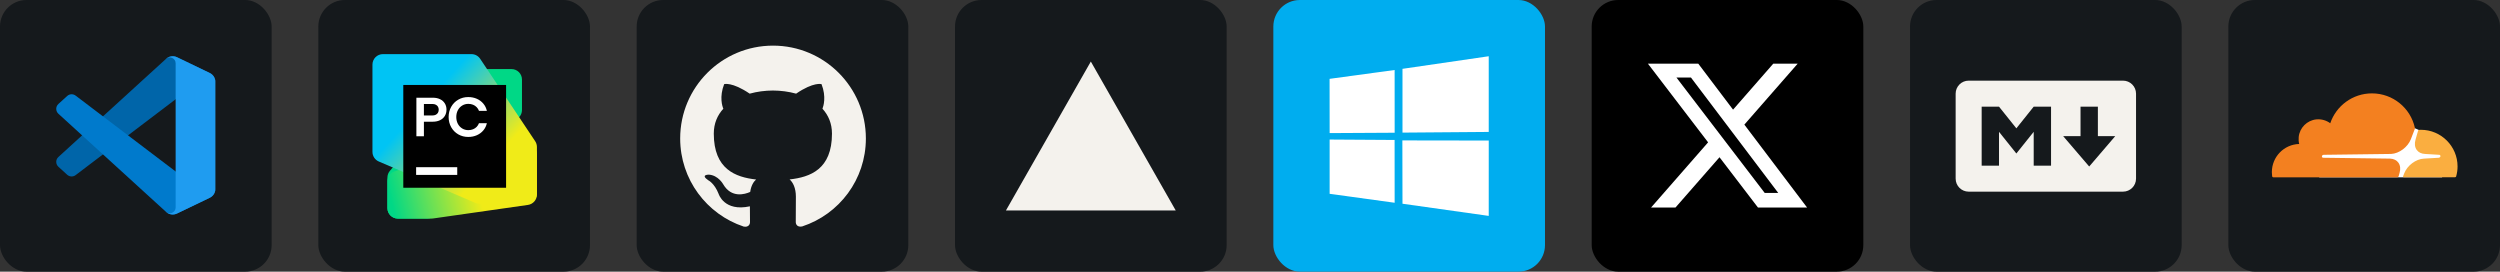
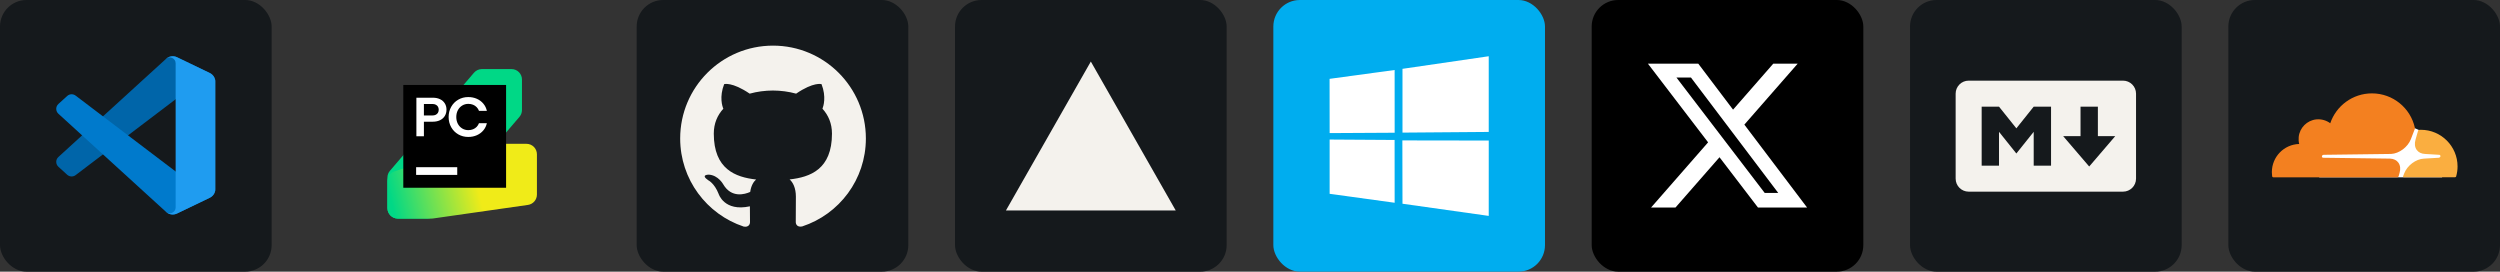
<svg xmlns="http://www.w3.org/2000/svg" width="441.75" height="48" viewBox="0 0 2356 256" fill="none" version="1.1">
  <rect x="0" y="0" width="2356" height="256" fill="#333333" stroke="none" />
  <defs>
    <linearGradient id="icon_1_linearGradient1" x1="55.803" y1="209.821" x2="220.522" y2="171.629" gradientUnits="userSpaceOnUse">
      <stop offset="0.1" stop-color="#00D886" />
      <stop offset="0.59" stop-color="#F0EB18" />
    </linearGradient>
    <linearGradient id="icon_1_linearGradient2" x1="196.357" y1="210.251" x2="40.671" y2="68.717" gradientUnits="userSpaceOnUse">
      <stop offset="0.3" stop-color="#F0EB18" />
      <stop offset="0.7" stop-color="#00C4F4" />
    </linearGradient>
  </defs>
  <g transform="translate(0, 0)">
    <svg width="256" height="256" viewBox="0 0 256 256" fill="none" id="vscode">
      <style>
#vscode {
    rect {fill: #15191C}

    @media (prefers-color-scheme: light) {
        rect {fill: #F4F2ED}
    }
}
</style>
      <rect width="256" height="256" rx="25" fill="#15191C" />
      <path d="M197.695 68.798L166.807 53.926C163.232 52.205 158.959 52.931 156.153 55.737L55.038 147.93C52.318 150.41 52.321 154.692 55.044 157.168L63.304 164.676C65.53 166.7 68.884 166.849 71.281 165.031L193.047 72.656C197.133 69.557 203 72.471 203 77.598V77.24C203 73.641 200.938 70.359 197.695 68.798Z" fill="#0065A9" />
      <path d="M197.695 186.338L166.807 201.21C163.232 202.932 158.959 202.205 156.153 199.399L55.038 107.206C52.318 104.726 52.321 100.444 55.044 97.968L63.304 90.46C65.53 88.436 68.884 88.287 71.281 90.105L193.047 182.48C197.133 185.579 203 182.665 203 177.538V177.896C203 181.496 200.938 184.777 197.695 186.338Z" fill="#007ACC" />
      <path d="M166.809 201.213C163.232 202.933 158.96 202.205 156.153 199.399C159.611 202.857 165.523 200.408 165.523 195.518V59.617C165.523 54.728 159.611 52.279 156.153 55.737C158.96 52.931 163.232 52.203 166.809 53.923L197.691 68.775C200.936 70.335 203 73.618 203 77.219V177.918C203 181.519 200.936 184.801 197.691 186.362L166.809 201.213Z" fill="#1F9CF0" />
    </svg>
  </g>
  <g transform="translate(300, 0)">
    <svg width="256" height="256" viewBox="0 0 256 256" fill="none" id="pycharm">
      <style>
#pycharm {
    rect {fill: #15191C}

    @media (prefers-color-scheme: light) {
        rect {fill: #F4F2ED}
    }
}
</style>
-       <rect width="256" height="256" rx="25" fill="#15191C" />
      <path d="M65.093 167.377L65.097 196.137C65.097 201.585 69.513 206 74.961 206H102.828C105.707 206 108.443 204.741 110.317 202.556L189.535 110.134C191.066 108.346 191.909 106.069 191.909 103.714V74.953C191.909 69.506 187.493 65.09 182.046 65.09H154.174C151.295 65.09 148.559 66.348 146.684 68.534L67.467 160.955C65.934 162.743 65.093 165.021 65.093 167.377Z" fill="#00D886" />
      <path d="M65.091 170.834V196.134C65.091 201.581 69.507 205.997 74.955 205.997H106.664C107.13 205.997 107.596 205.963 108.059 205.899L197.531 193.118C202.391 192.424 206 188.262 206 183.353V145.396C206 139.947 201.583 135.53 196.133 135.532L151.236 135.543C150.176 135.543 149.124 135.714 148.119 136.049L71.835 161.477C67.808 162.82 65.091 166.588 65.091 170.834Z" fill="url(#icon_1_linearGradient1)" />
-       <path d="M51 60.864V143.13C51 147.076 53.352 150.642 56.977 152.196L147.775 191.111C149.002 191.636 150.325 191.908 151.661 191.908H196.136C201.583 191.908 205.999 187.492 205.999 182.045V138.534C205.999 136.585 205.422 134.68 204.339 133.058L152.505 55.392C150.674 52.65 147.597 51.004 144.301 51.004L60.864 51C55.416 51 51 55.416 51 60.864Z" fill="url(#icon_1_linearGradient2)" />
      <path d="M176.937 80.062H80.062V176.937H176.937V80.062Z" fill="black" />
      <path fill-rule="evenodd" clip-rule="evenodd" d="M108 92.093H92.402V128.434H99.488V114.702H107.795C110.39 114.702 112.666 114.235 114.622 113.3C116.595 112.349 118.109 111.015 119.165 109.302C120.237 107.589 120.773 105.564 120.773 103.332C120.773 101.1 120.245 99.137 119.189 97.44C118.151 95.744 116.663 94.43 114.724 93.495C112.786 92.561 110.544 92.093 108 92.093ZM110.647 108.162C109.764 108.595 108.726 108.812 107.532 108.812H99.484V97.987H107.532C108.726 97.987 109.764 98.21 110.647 98.661C111.547 99.092 112.238 99.715 112.723 100.53C113.208 101.324 113.451 102.295 113.451 103.385C113.451 104.475 113.207 105.436 112.723 106.267C112.239 107.081 111.547 107.711 110.647 108.162Z" fill="white" />
      <path d="M131.846 126.618C134.667 128.244 137.817 129.059 141.295 129.059C144.236 129.059 146.937 128.511 149.394 127.421C151.851 126.331 153.893 124.809 155.52 122.852C157.164 120.879 158.263 118.621 158.817 116.077H151.392C150.907 117.392 150.181 118.553 149.212 119.556C148.259 120.543 147.108 121.305 145.759 121.84C144.41 122.376 142.939 122.645 141.347 122.645C139.201 122.645 137.262 122.11 135.532 121.036C133.801 119.963 132.442 118.493 131.456 116.624C130.487 114.74 130.003 112.617 130.003 110.265C130.003 107.912 130.487 105.799 131.456 103.93C132.443 102.044 133.801 100.565 135.532 99.492C137.262 98.418 139.201 97.882 141.347 97.882C142.937 97.882 144.408 98.152 145.759 98.688C147.109 99.223 148.259 99.995 149.212 100.997C150.181 101.985 150.907 103.136 151.392 104.45H158.817C158.262 101.907 157.164 99.658 155.52 97.702C153.893 95.728 151.851 94.197 149.394 93.107C146.937 92.017 144.236 91.472 141.295 91.472C137.815 91.472 134.666 92.292 131.846 93.937C129.024 95.563 126.809 97.814 125.2 100.686C123.591 103.541 122.786 106.734 122.786 110.265C122.786 113.795 123.591 116.998 125.2 119.87C126.81 122.725 129.024 124.973 131.846 126.618Z" fill="white" />
      <path d="M92.156 157.564H130.906V164.83H92.156V157.564Z" fill="white" />
    </svg>
  </g>
  <g transform="translate(600, 0)">
    <svg width="256" height="256" viewBox="0 0 256 256" fill="none" id="github">
      <style>
#github {
    rect {fill: #15191C}
    path {fill: #F4F2ED}

    @media (prefers-color-scheme: light) {
        rect {fill: #F4F2ED}
        path {fill: #15191C}
    }
}
</style>
      <rect width="256" height="256" rx="25" fill="#15191C" />
      <path d="M128.5 43C80.156 43 41 82.178 41 130.5C41 169.168 66.069 201.958 100.828 213.516C105.203 214.34 106.807 211.634 106.807 209.308C106.807 207.23 106.734 201.725 106.698 194.433C82.358 199.713 77.225 182.694 77.225 182.694C73.244 172.595 67.491 169.897 67.491 169.897C59.565 164.472 68.103 164.581 68.103 164.581C76.89 165.194 81.505 173.594 81.505 173.594C89.307 186.974 101.988 183.109 106.99 180.871C107.777 175.212 110.03 171.355 112.531 169.168C93.099 166.98 72.675 159.455 72.675 125.928C72.675 116.376 76.066 108.574 81.68 102.449C80.696 100.24 77.743 91.344 82.446 79.291C82.446 79.291 89.774 76.943 106.508 88.259C113.508 86.312 120.946 85.35 128.383 85.306C135.821 85.35 143.258 86.312 150.258 88.259C166.883 76.943 174.211 79.291 174.211 79.291C178.915 91.344 175.961 100.24 175.086 102.449C180.665 108.574 184.055 116.376 184.055 125.928C184.055 159.543 163.602 166.944 144.133 169.095C147.196 171.72 150.04 177.086 150.04 185.282C150.04 196.993 149.93 206.399 149.93 209.243C149.93 211.54 151.461 214.274 155.946 213.399C190.953 201.922 216 169.109 216 130.5C216 82.178 176.822 43 128.5 43Z" fill="#F4F2ED" />
    </svg>
  </g>
  <g transform="translate(900, 0)">
    <svg width="256" height="256" viewBox="0 0 256 256" fill="none" id="vercel">
      <style>
#vercel {
    rect {fill: #15191C}
    path {fill: #F4F2ED}

    @media (prefers-color-scheme: light) {
        rect {fill: #F4F2ED}
        path {fill: #15191C}
    }
}
</style>
      <rect width="256" height="256" rx="25" fill="#15191C" />
      <path d="M208 198.333H48L128 58L208 198.333Z" fill="#F4F2ED" />
    </svg>
  </g>
  <g transform="translate(1200, 0)">
    <svg width="256" height="256" viewBox="0 0 256 256" fill="none">
      <rect width="256" height="256" rx="25" fill="#00ADEF" />
      <path d="M53 74.303L114.3 65.955L114.327 125.084L53.057 125.433L53 74.303ZM114.271 131.896L114.319 191.077L53.048 182.653L53.045 131.5L114.271 131.896ZM121.701 64.862L202.981 53V124.332L121.701 124.978V64.862ZM203 132.453L202.981 203.464L121.701 191.992L121.588 132.321L203 132.453Z" fill="white" />
    </svg>
  </g>
  <g transform="translate(1500, 0)">
    <svg width="256" height="256" viewBox="0 0 256 256" fill="none">
      <rect width="256" height="256" rx="25" fill="black" />
      <path d="M171.131 60H194.131L143.881 117.438L203 195.581H156.712L120.462 148.181L78.975 195.581H55.962L109.713 134.144L53 60.006H100.462L133.231 103.331L171.131 60ZM163.063 181.819H175.806L93.537 73.044H79.862L163.063 181.819Z" fill="white" />
    </svg>
  </g>
  <g transform="translate(1800, 0)">
    <svg width="256" height="256" viewBox="0 0 256 256" fill="none" id="markdown">
      <style>
#markdown {
    rect {fill: #15191C}
    path {fill: #F4F2ED}

    @media (prefers-color-scheme: light) {
        rect {fill: #F4F2ED}
        path {fill: #15191C}
    }
}
</style>
      <rect width="256" height="256" rx="25" fill="#15191C" />
      <path d="M200.744 180.615H55.259C48.498 180.615 43 175.117 43 168.357V88.259C43 81.499 48.498 76 55.259 76H200.741C207.501 76 213 81.499 213 88.259V168.357C213.003 175.117 207.504 180.615 200.744 180.615ZM83.867 156.098V124.222L100.214 144.655L116.561 124.222V156.098H132.907V100.518H116.561L100.214 120.95L83.867 100.518H67.52V156.095H83.867V156.098ZM193.386 128.308H177.039V100.518H160.692V128.308H144.345L168.866 156.913L193.386 128.308Z" fill="#F4F2ED" />
    </svg>
  </g>
  <g transform="translate(2100, 0)">
    <svg width="256" height="256" viewBox="0 0 256 256" fill="none" id="cloudflare">
      <style>
#cloudflare {
    rect {fill: #15191C}

    @media (prefers-color-scheme: light) {
        rect {fill: #F4F2ED}
    }
}
</style>
      <rect width="256" height="256" rx="25" fill="#15191C" />
      <path d="M201.444 135.043L179.435 122.419L175.63 120.78L85.604 121.404V167.1H201.425L201.444 135.043Z" fill="white" />
      <path d="M161.367 162.886C162.441 159.198 162.031 155.803 160.236 153.286C158.597 150.984 155.826 149.637 152.49 149.481L89.35 148.662C88.94 148.662 88.589 148.447 88.374 148.154C88.16 147.842 88.121 147.432 88.218 147.023C88.433 146.398 89.038 145.95 89.701 145.891L153.407 145.072C160.938 144.72 169.153 138.613 172.021 131.121L175.669 121.638C175.825 121.228 175.884 120.819 175.767 120.409C171.689 101.853 155.124 88 135.319 88C117.056 88 101.564 99.805 96.023 116.155C92.433 113.482 87.867 112.058 82.95 112.507C74.17 113.385 67.146 120.409 66.287 129.17C66.073 131.433 66.229 133.638 66.755 135.686C52.453 136.096 41 147.784 41 162.203C41 163.491 41.098 164.759 41.254 166.047C41.351 166.671 41.878 167.12 42.483 167.12H159.026C159.689 167.12 160.314 166.651 160.509 165.988L161.367 162.886Z" fill="#F38020" />
      <path d="M181.484 122.321C180.918 122.321 180.313 122.321 179.747 122.38C179.338 122.38 178.986 122.692 178.83 123.101L176.372 131.667C175.299 135.355 175.708 138.75 177.503 141.267C179.142 143.569 181.913 144.915 185.25 145.072L198.693 145.891C199.103 145.891 199.454 146.106 199.669 146.398C199.883 146.711 199.922 147.159 199.825 147.53C199.61 148.154 199.005 148.603 198.342 148.662L184.333 149.481C176.743 149.832 168.587 155.94 165.718 163.432L164.684 166.047C164.47 166.554 164.84 167.081 165.406 167.081H213.483C214.049 167.081 214.556 166.73 214.712 166.164C215.532 163.198 216 160.057 216 156.837C216 137.813 200.508 122.321 181.484 122.321Z" fill="#FAAE40" />
    </svg>
  </g>
</svg>